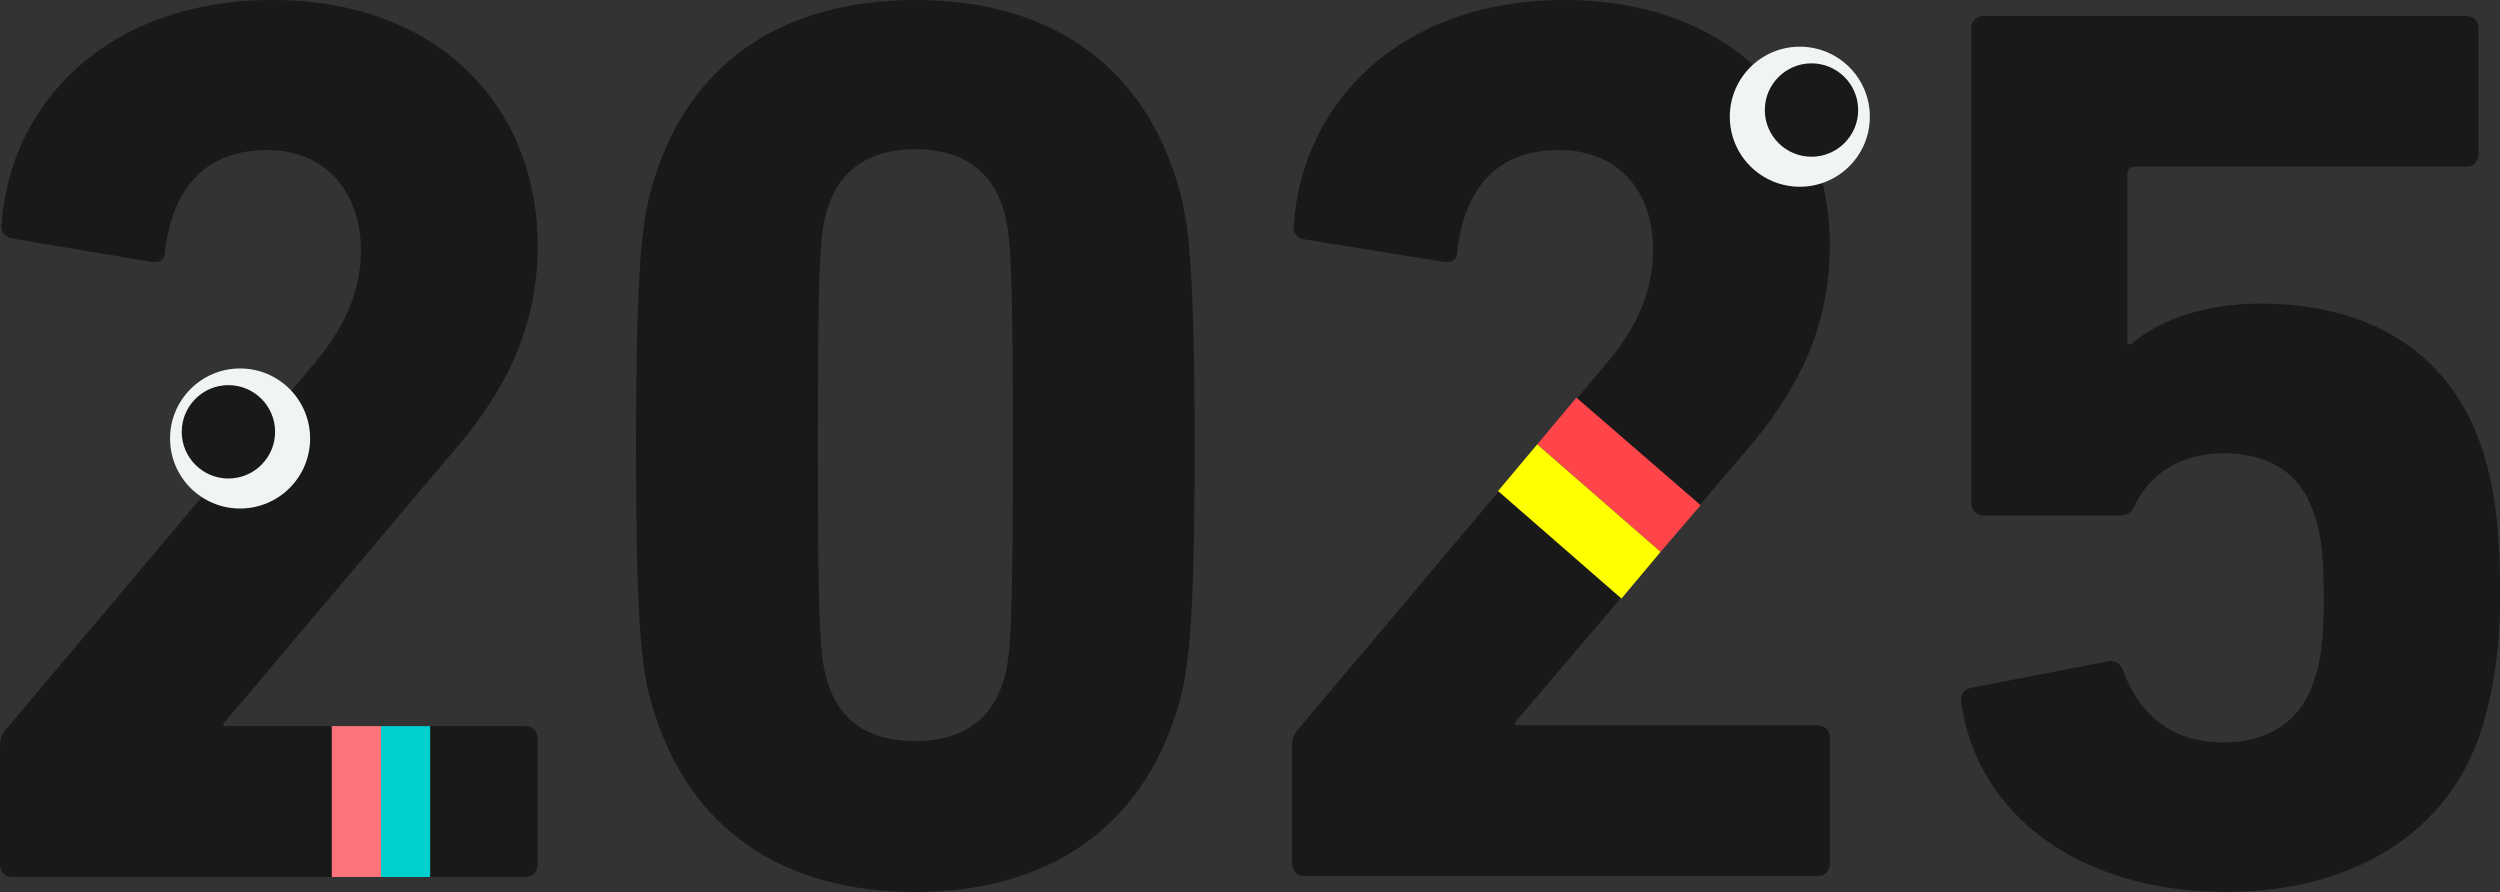
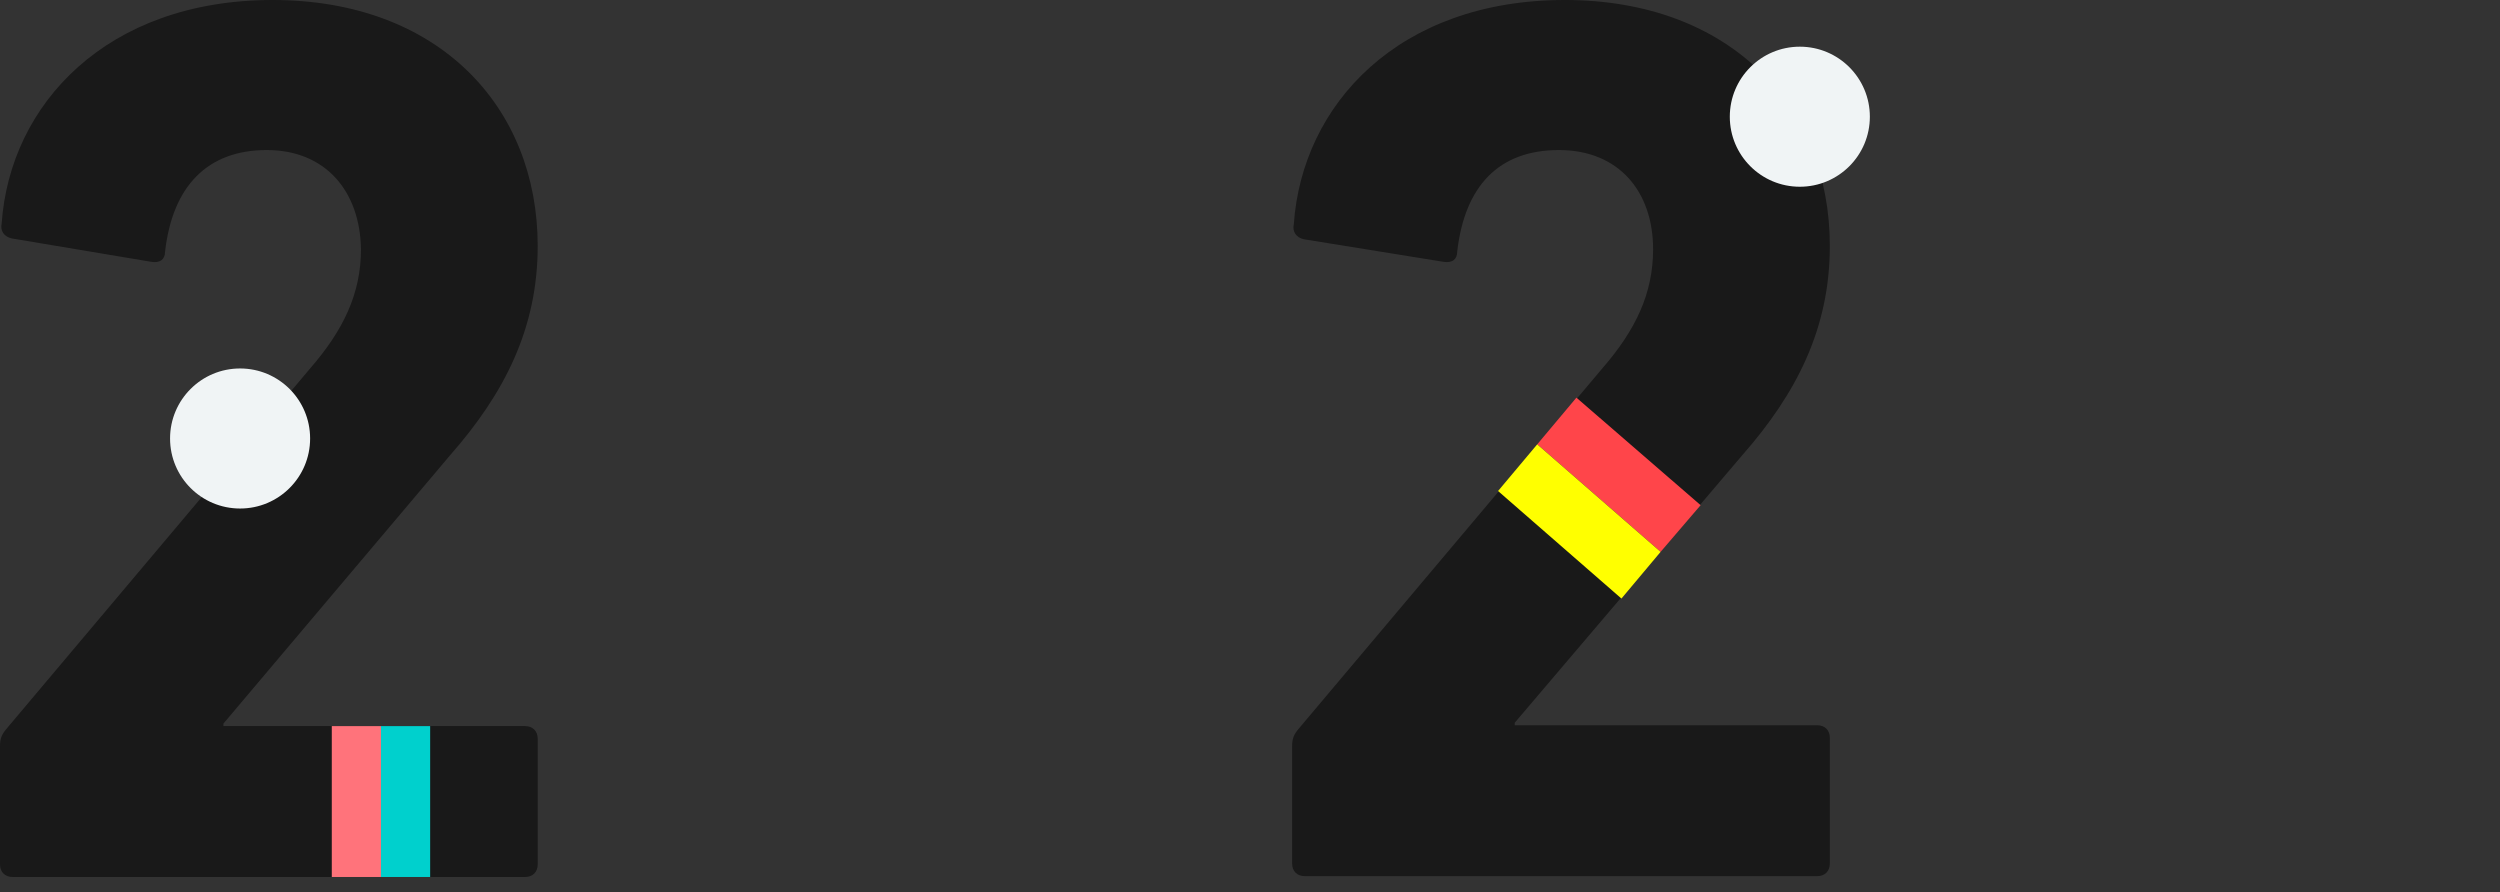
<svg xmlns="http://www.w3.org/2000/svg" id="_レイヤー_2" viewBox="0 0 299.89 107">
  <rect x="0" y="0" width="299.89" height="107" fill="#333333" stroke="none" />
  <defs>
    <style>.cls-1{fill:#ff454a;}.cls-2{fill:#00d0cd;}.cls-3{fill:#ff0;}.cls-4{fill:#ff737b;}.cls-5{fill:#191919;}.cls-6{fill:#f0f4f5;}</style>
  </defs>
  <g id="_レイヤー_1-2">
-     <path class="cls-5" d="M76.3,53.4c0-23,.8-27.7,2.3-32.3C82.8,7.9,93.5,0,109.8,0s26.9,7.9,31.2,21.2c1.5,4.6,2.3,9.3,2.3,32.3s-.8,27.7-2.3,32.3c-4.3,13.2-14.9,21.2-31.2,21.2s-26.9-7.9-31.2-21.2c-1.6-4.7-2.3-9.4-2.3-32.4M109.8,88.9c5.3,0,9-2.3,10.5-7,.9-2.7,1.2-5.8,1.2-28.5s-.3-25.7-1.2-28.5c-1.5-4.7-5.2-7-10.5-7s-9,2.3-10.5,7c-.9,2.7-1.2,5.8-1.2,28.5s.3,25.7,1.2,28.5c1.5,4.7,5,7,10.5,7" />
    <path class="cls-5" d="M0,89.5c0-.9.2-1.4.8-2.1l36.4-43.2c4-4.6,6.1-9,6.1-14.3-.1-6.9-4.2-11.9-11.3-11.9s-11.3,4.3-12.2,12.2c0,.9-.6,1.4-1.7,1.2L1.4,28.6c-.9-.2-1.4-.9-1.2-1.8C1.2,12.5,12.8,0,32.7,0s31.8,12.8,31.8,29.5c0,9.9-4,17.7-10.5,25.1l-27.2,32.2v.3h36.2c.9,0,1.5.6,1.5,1.5v15.1c0,.9-.6,1.5-1.5,1.5H1.5c-.9,0-1.5-.6-1.5-1.5v-14.2Z" />
    <path class="cls-6" d="M28.8,44.2c4.64,0,8.4,3.76,8.4,8.4s-3.76,8.4-8.4,8.4-8.4-3.76-8.4-8.4,3.76-8.4,8.4-8.4" />
-     <path class="cls-5" d="M27.4,46.2c3.09,0,5.6,2.51,5.6,5.6s-2.51,5.6-5.6,5.6-5.6-2.51-5.6-5.6,2.51-5.6,5.6-5.6" />
    <rect class="cls-2" x="45.7" y="87.1" width="5.9" height="18.1" />
    <rect class="cls-4" x="39.8" y="87.1" width="5.9" height="18.1" />
    <path class="cls-5" d="M155,89.5c0-.9.2-1.4.8-2.1l36.4-43.2c4-4.6,6.1-9,6.1-14.3,0-6.9-4.1-11.9-11.3-11.9s-11.3,4.3-12.2,12.2c0,.9-.6,1.4-1.7,1.2l-16.7-2.7c-.9-.2-1.4-.9-1.2-1.8,1-14.4,12.6-26.9,32.5-26.9s31.8,12.8,31.8,29.5c0,9.9-4,17.7-10.5,25.1l-27.3,32.1v.3h36.3c.9,0,1.5.6,1.5,1.5v15.1c0,.9-.6,1.5-1.5,1.5h-61.5c-.9,0-1.5-.6-1.5-1.5v-14.1Z" />
    <polygon class="cls-1" points="199.2 66.2 204 60.6 189.1 47.7 184.4 53.3 199.2 66.2" />
    <polygon class="cls-3" points="199.2 66.2 184.4 53.3 179.7 58.9 194.5 71.8 199.2 66.2" />
    <path class="cls-6" d="M215.9,5.6c4.64,0,8.4,3.76,8.4,8.4s-3.76,8.4-8.4,8.4-8.4-3.76-8.4-8.4,3.76-8.4,8.4-8.4" />
-     <path class="cls-5" d="M217.3,7.6c3.09,0,5.6,2.51,5.6,5.6s-2.51,5.6-5.6,5.6-5.6-2.51-5.6-5.6,2.51-5.6,5.6-5.6" />
-     <path class="cls-5" d="M236.46,82.51l16.43-3.19c.91-.15,1.52.3,1.82,1.22,1.83,4.87,5.48,8.52,12.02,8.52,5.17,0,9.28-2.43,10.8-7.3.91-2.43,1.22-5.32,1.22-10.04,0-5.02-.3-7.76-1.22-10.19-1.67-5.17-5.78-7.15-10.8-7.15-5.63,0-8.97,2.89-10.49,5.93-.46,1.06-.91,1.52-1.98,1.52h-16.27c-.91,0-1.52-.61-1.52-1.52V3.42c0-.91.61-1.52,1.52-1.52h57.8c.91,0,1.52.61,1.52,1.52v15.06c0,.91-.61,1.52-1.52,1.52h-39.7c-.61,0-.91.3-.91.91v20.38h.46c2.59-2.28,7.76-4.87,15.51-4.87,13.23,0,22.81,5.93,26.62,17.49,1.37,4.26,2.13,8.97,2.13,17.64,0,6.54-.91,11.86-2.28,16.12-4.11,12.62-15.82,19.32-30.57,19.32-17.64,0-29.96-9.28-31.79-22.81-.15-.76.3-1.52,1.22-1.67Z" />
  </g>
</svg>